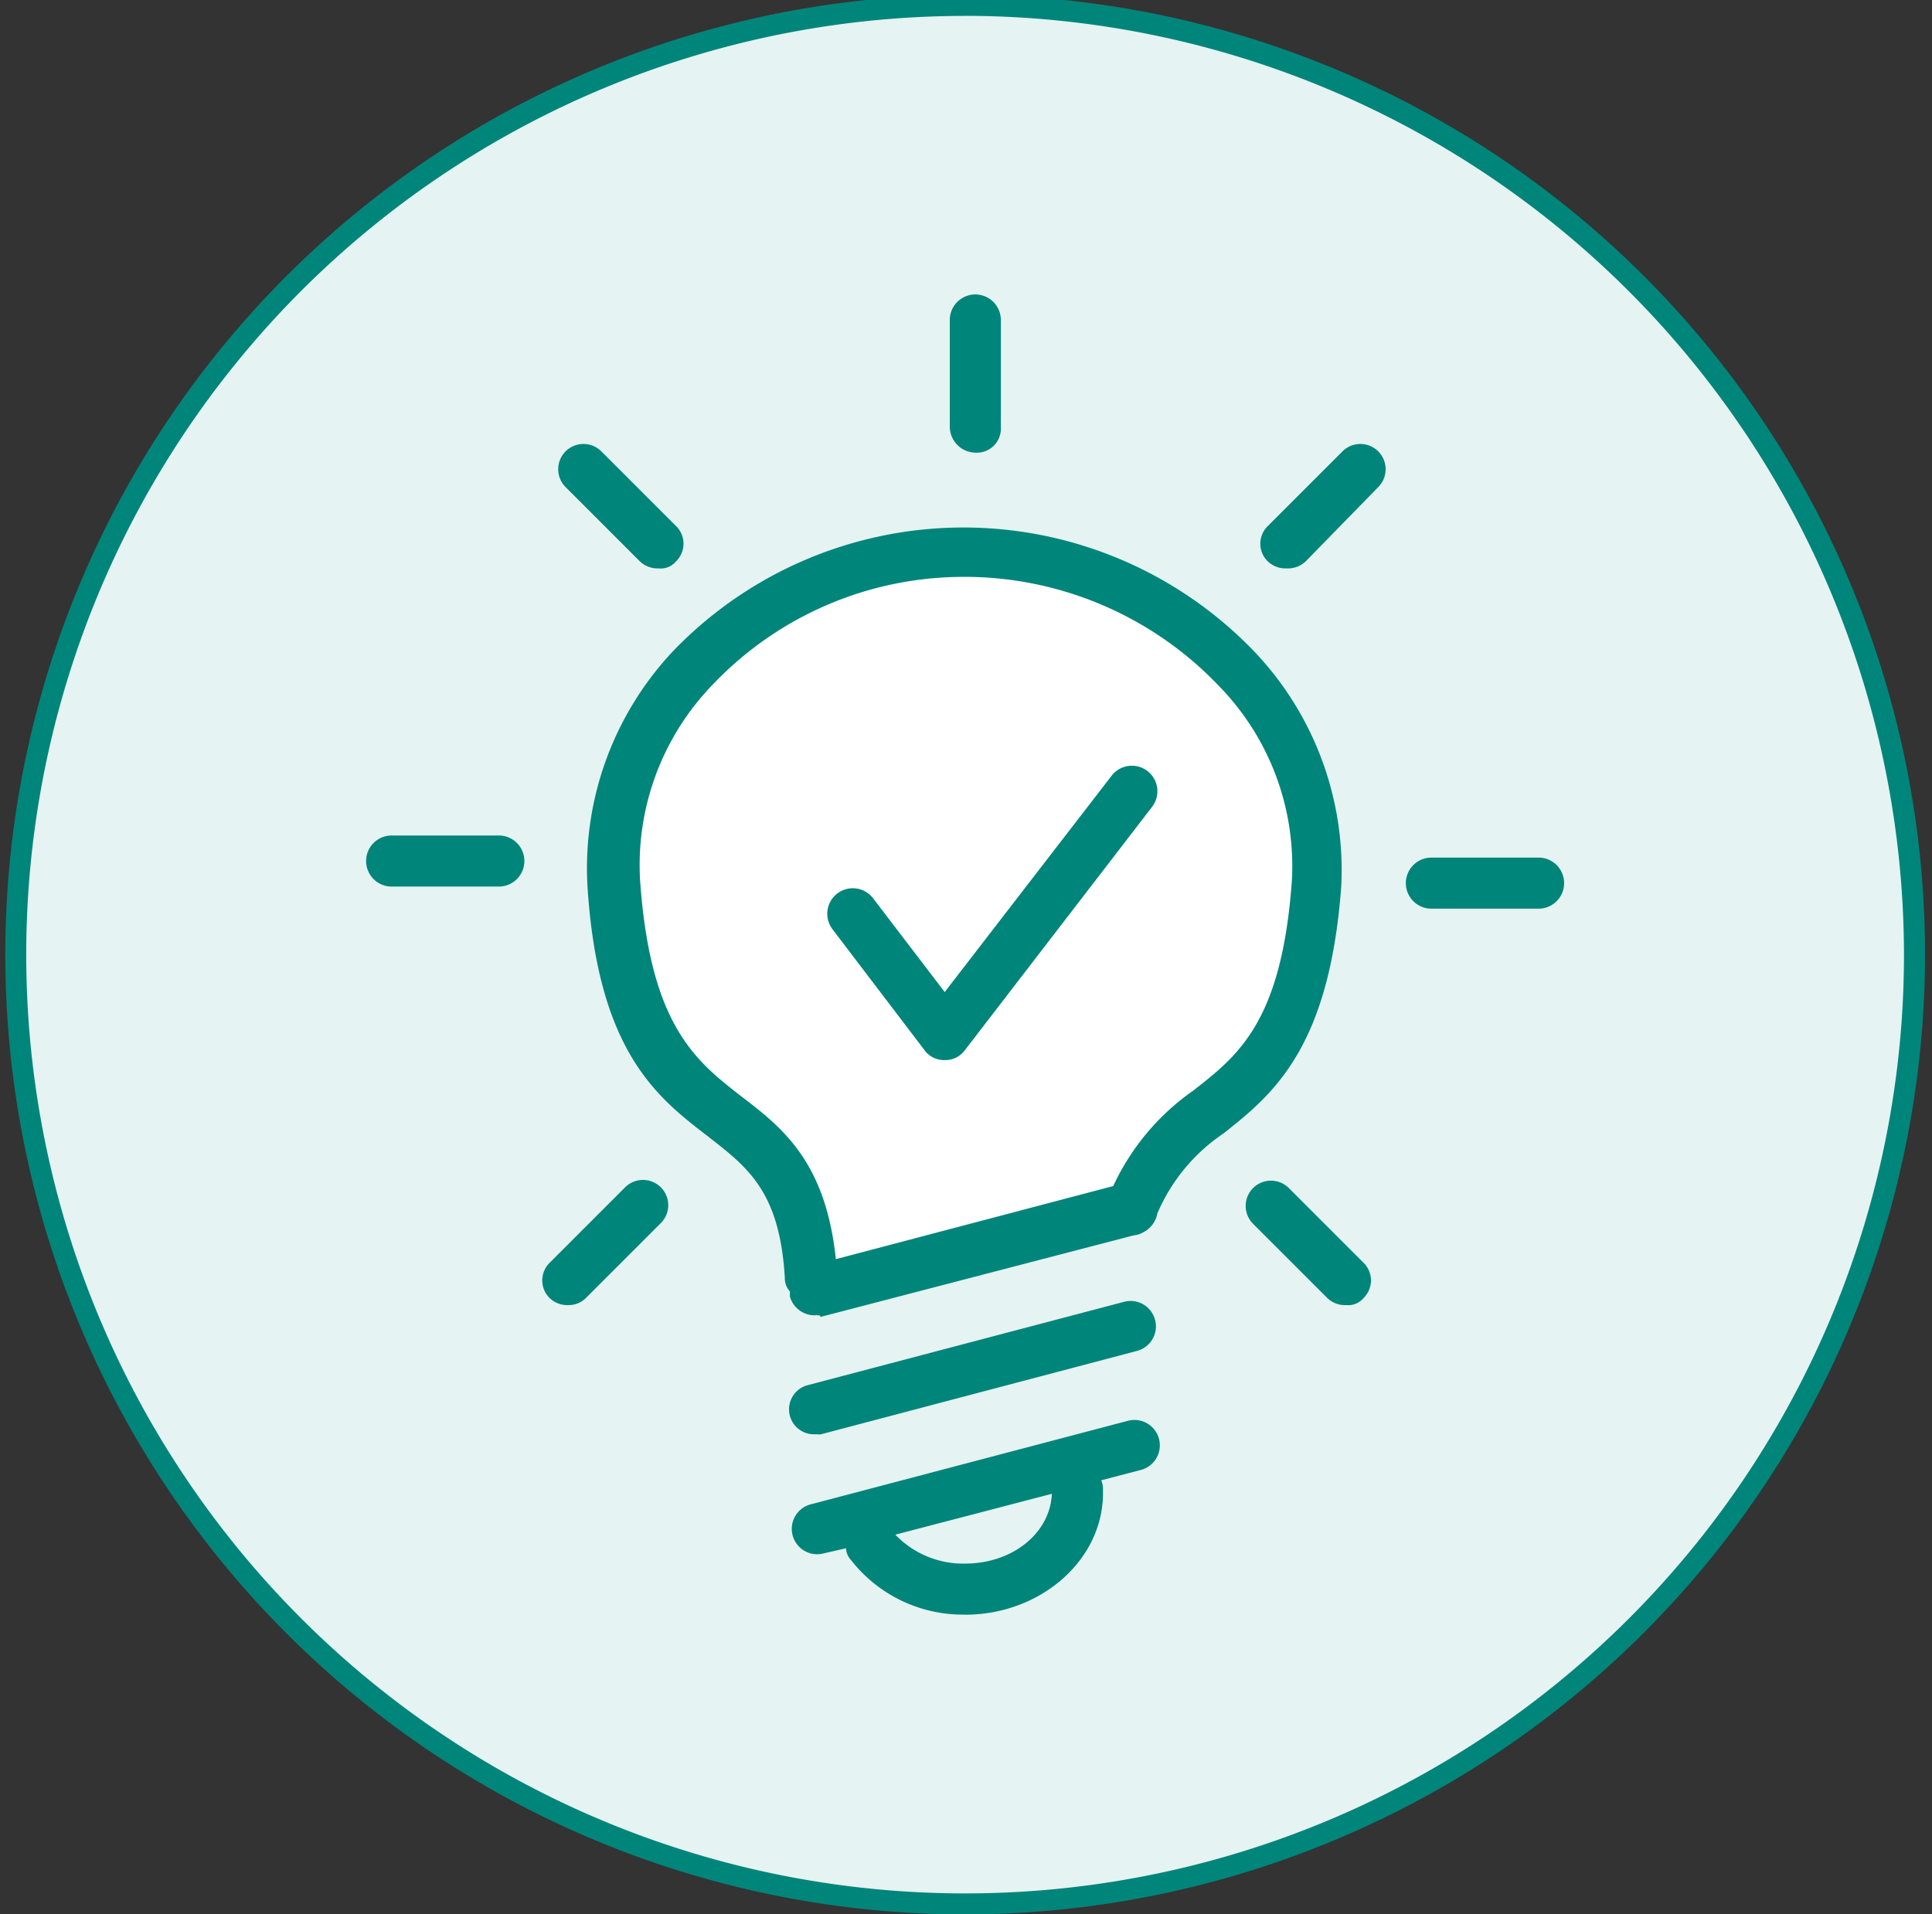
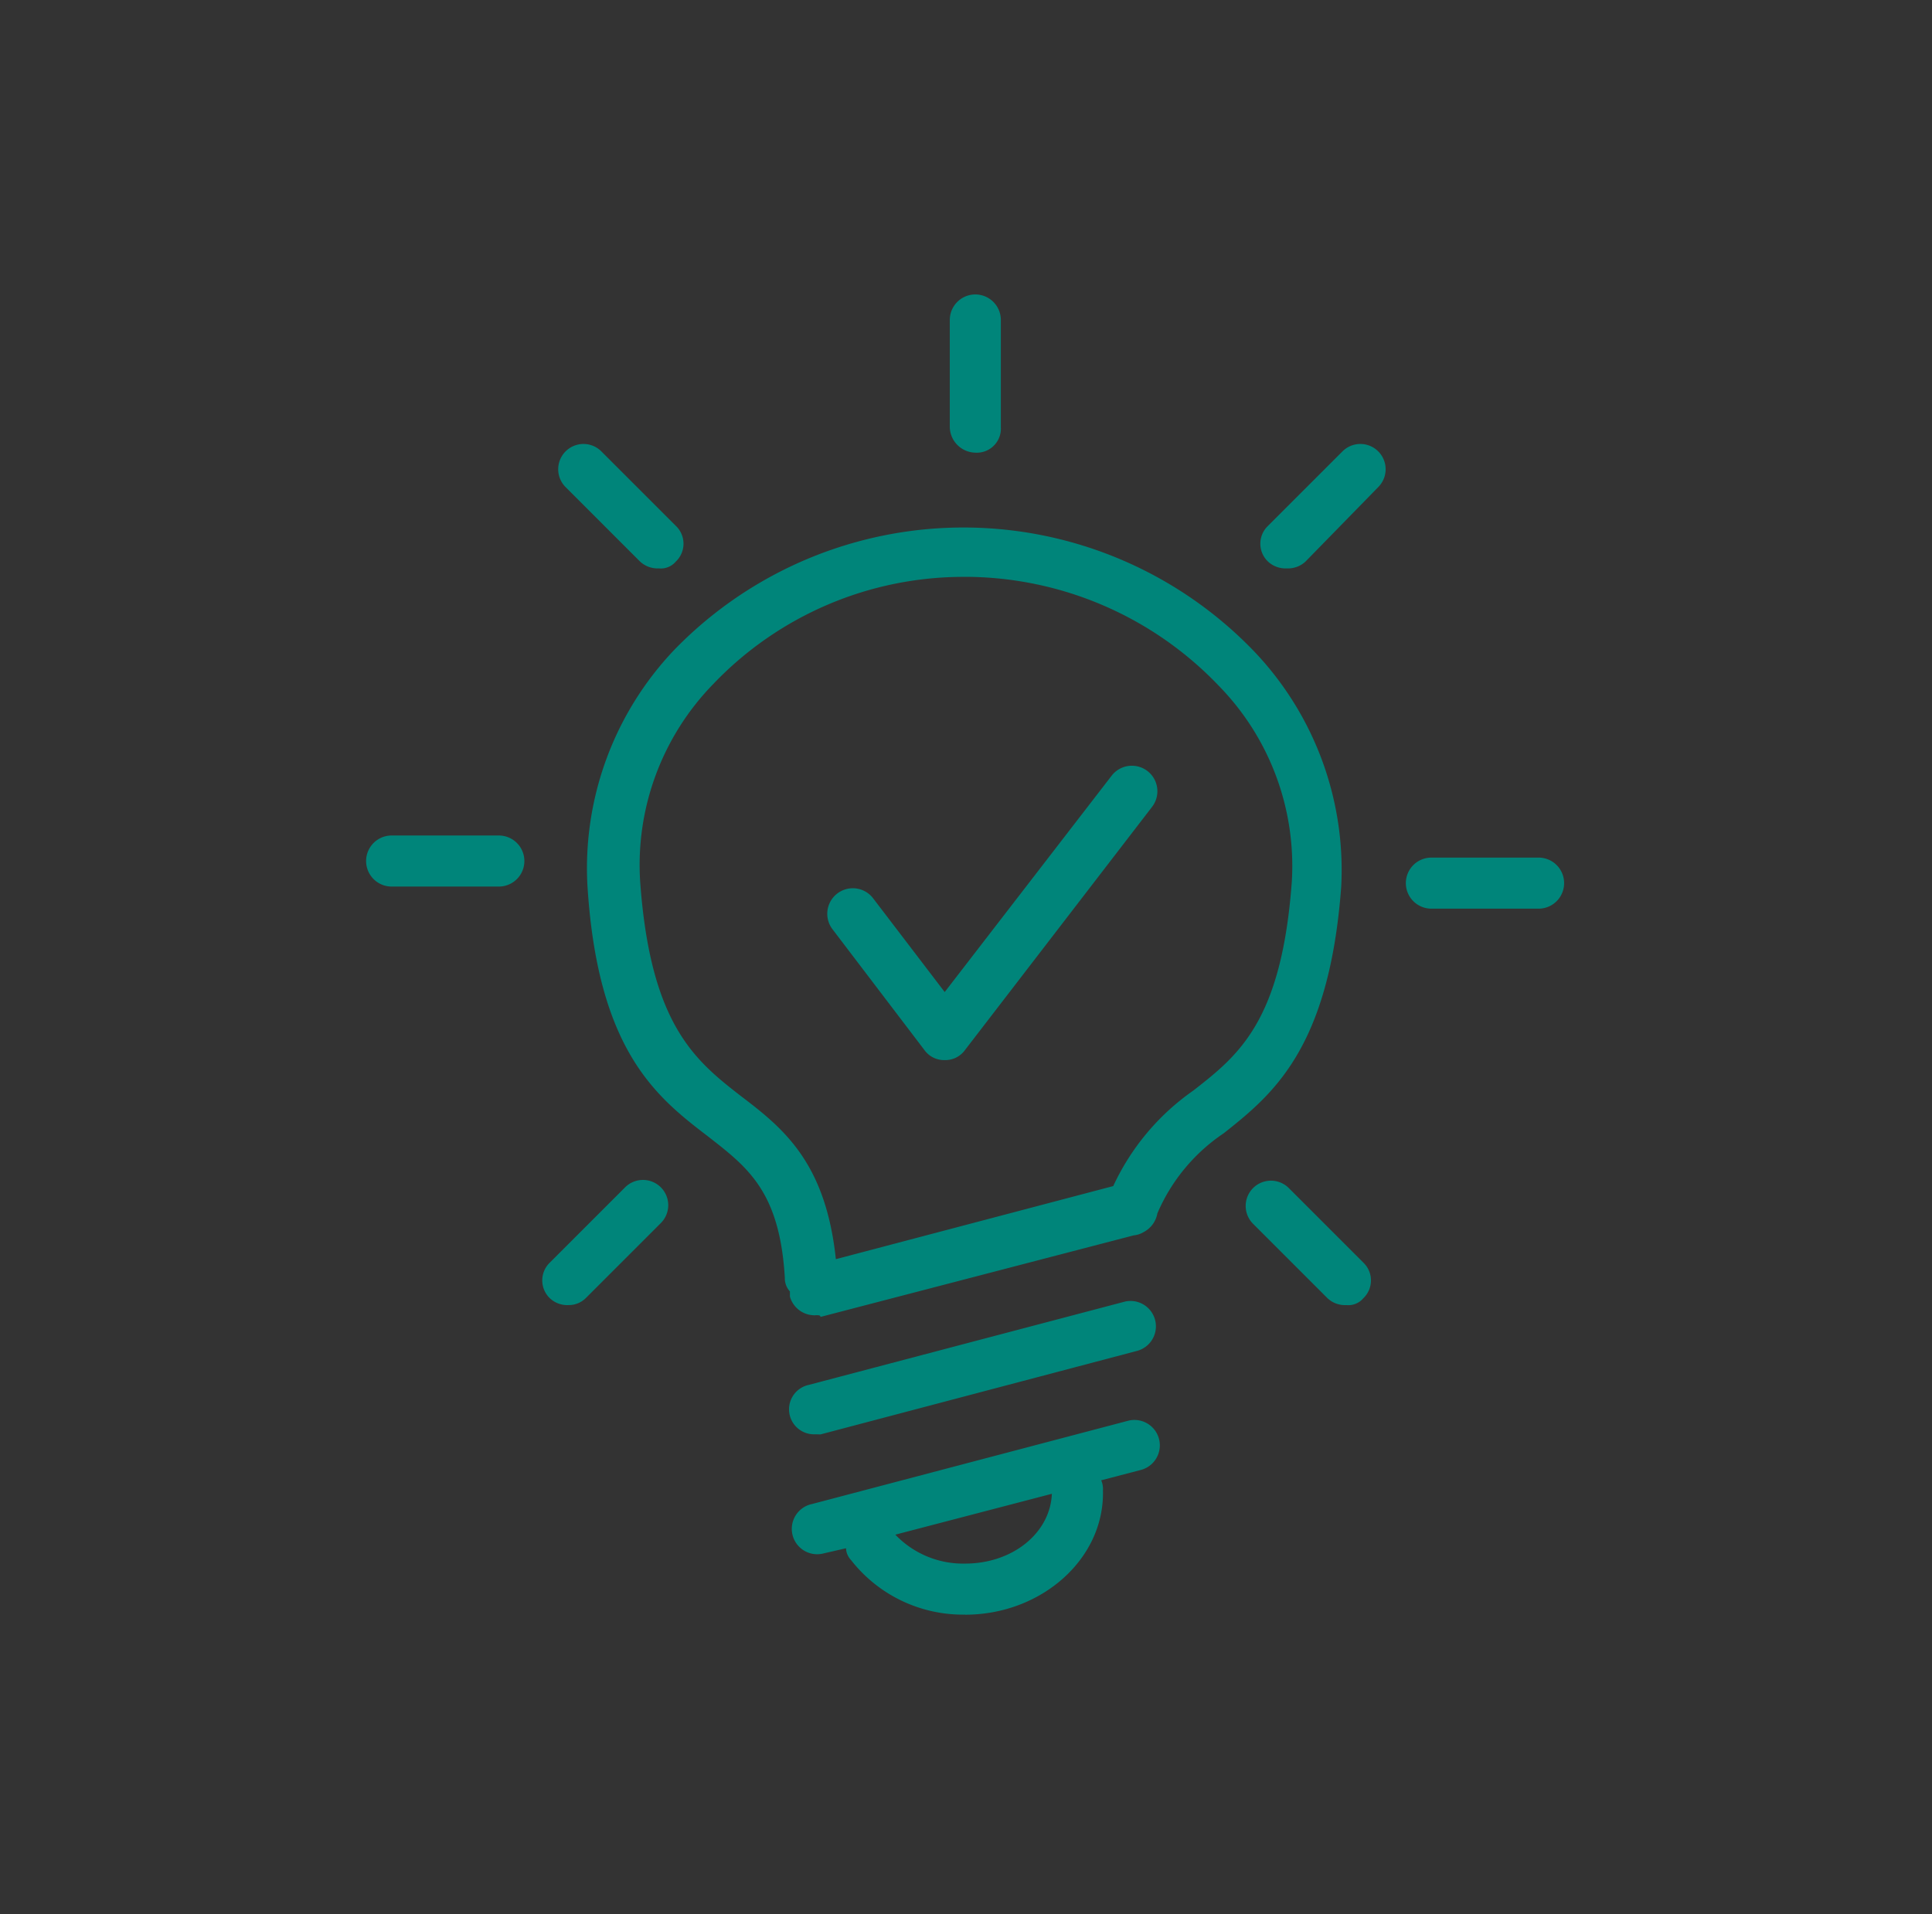
<svg xmlns="http://www.w3.org/2000/svg" width="111" height="110" viewBox="0 0 111 110">
  <rect x="0" y="0" width="111" height="110" fill="#333333" stroke="none" />
  <defs>
    <clipPath id="clip-path">
      <rect id="Rectangle_3465" data-name="Rectangle 3465" width="111" height="110" transform="translate(-0.301 0.296)" fill="none" />
    </clipPath>
  </defs>
  <g id="Group_18292" data-name="Group 18292" transform="translate(0.301 -0.296)">
    <g id="Group_18291" data-name="Group 18291" transform="translate(0 0)" clip-path="url(#clip-path)">
-       <path id="Path_16700" data-name="Path 16700" d="M55.037,109.582A54.545,54.545,0,1,0,.493,55.038a54.545,54.545,0,0,0,54.544,54.544" transform="translate(0.111 0.111)" fill="#e5f3f2" />
-       <path id="Path_16701" data-name="Path 16701" d="M55.148,110.3A55.148,55.148,0,1,1,110.3,55.148,55.211,55.211,0,0,1,55.148,110.3m0-109.089a53.941,53.941,0,1,0,53.941,53.941A54,54,0,0,0,55.148,1.207" transform="translate(0 -0.001)" fill="#00857b" />
-       <path id="Path_16702" data-name="Path 16702" d="M48.443,27.29a19.872,19.872,0,0,0-14.47,6.158,14.891,14.891,0,0,0-4.2,11.343C30.357,53,32.9,55.055,35.538,57.108c2.445,1.858,4.886,3.814,5.474,9.387l15.937-4.2a13.72,13.72,0,0,1,4.594-5.474c2.64-2.053,5.085-4.01,5.67-12.025a14.814,14.814,0,0,0-4.2-11.244A20.182,20.182,0,0,0,48.443,27.29" transform="translate(6.705 6.154)" fill="#fff" />
      <path id="Path_16703" data-name="Path 16703" d="M51.919,23.139a1.5,1.5,0,0,1-1.467-1.466V15.515a1.466,1.466,0,1,1,2.933,0v6.158a1.383,1.383,0,0,1-1.466,1.466m-18.185,6.65a1.477,1.477,0,0,1-1.076-.392l-4.3-4.3a1.452,1.452,0,0,1,2.053-2.053l4.3,4.3a1.414,1.414,0,0,1,0,2.053,1.129,1.129,0,0,1-.977.392m36.077,0a1.472,1.472,0,0,1-1.076-.392,1.414,1.414,0,0,1,0-2.053l4.3-4.3a1.452,1.452,0,0,1,2.053,2.053l-4.2,4.3a1.476,1.476,0,0,1-1.076.392M24.544,48.071H18.384a1.467,1.467,0,0,1,0-2.934h6.159a1.467,1.467,0,0,1,0,2.934m59.736,1.27H78.121a1.467,1.467,0,1,1,0-2.934H84.28a1.467,1.467,0,0,1,0,2.934M73.232,72.119a1.463,1.463,0,0,1-1.076-.391l-4.3-4.3a1.452,1.452,0,0,1,2.053-2.053l4.3,4.3a1.416,1.416,0,0,1,0,2.053,1.127,1.127,0,0,1-.977.391m-44.68,0a1.464,1.464,0,0,1-1.076-.391,1.421,1.421,0,0,1,0-2.053l4.3-4.3a1.452,1.452,0,1,1,2.053,2.053l-4.3,4.3a1.389,1.389,0,0,1-.977.391m22.78-41.843a19.872,19.872,0,0,0-14.47,6.158,14.888,14.888,0,0,0-4.2,11.341c.588,8.213,3.129,10.266,5.77,12.32,2.445,1.857,4.886,3.813,5.474,9.386l15.937-4.2A13.729,13.729,0,0,1,64.433,59.8c2.64-2.053,5.085-4.009,5.67-12.027a14.812,14.812,0,0,0-4.2-11.242,20.182,20.182,0,0,0-14.569-6.257m-8.6,42.431a1.472,1.472,0,0,1-1.468-1.076v-.293a1.123,1.123,0,0,1-.292-.783c-.293-4.985-2.15-6.354-4.4-8.115-2.934-2.249-6.357-4.886-6.943-14.468a18.2,18.2,0,0,1,4.985-13.493,23.148,23.148,0,0,1,33.34.1,18.211,18.211,0,0,1,4.985,13.493C72.256,57.358,69.028,60,66.193,62.245a10.529,10.529,0,0,0-3.813,4.6,1.517,1.517,0,0,1-.784,1.076,1.374,1.374,0,0,1-.585.194L43.022,72.8c0-.1-.1-.1-.293-.1m0,6.843a1.436,1.436,0,0,1-.392-2.835l18.187-4.792a1.459,1.459,0,0,1,.684,2.836L43.022,79.551Zm4.594,5.768a5.387,5.387,0,0,0,4.009,1.662c2.737,0,4.889-1.761,4.985-4.01Zm4.009,4.594a8.155,8.155,0,0,1-6.55-3.129,1.054,1.054,0,0,1-.293-.684l-1.271.292a1.458,1.458,0,1,1-.685-2.833l18.185-4.791A1.458,1.458,0,0,1,61.4,81.6l-2.249.587a1.253,1.253,0,0,1,.1.586c.1,3.912-3.521,7.137-7.919,7.137" transform="translate(3.816 3.167)" fill="#00857a" />
      <path id="Path_16704" data-name="Path 16704" d="M45.287,53.061h0a1.393,1.393,0,0,1-1.173-.587l-5.281-6.94a1.467,1.467,0,0,1,2.348-1.76l4.105,5.378,9.58-12.417a1.466,1.466,0,0,1,2.348,1.757L46.459,52.474a1.393,1.393,0,0,1-1.173.587" transform="translate(8.689 8.148)" fill="#00857a" />
    </g>
  </g>
</svg>